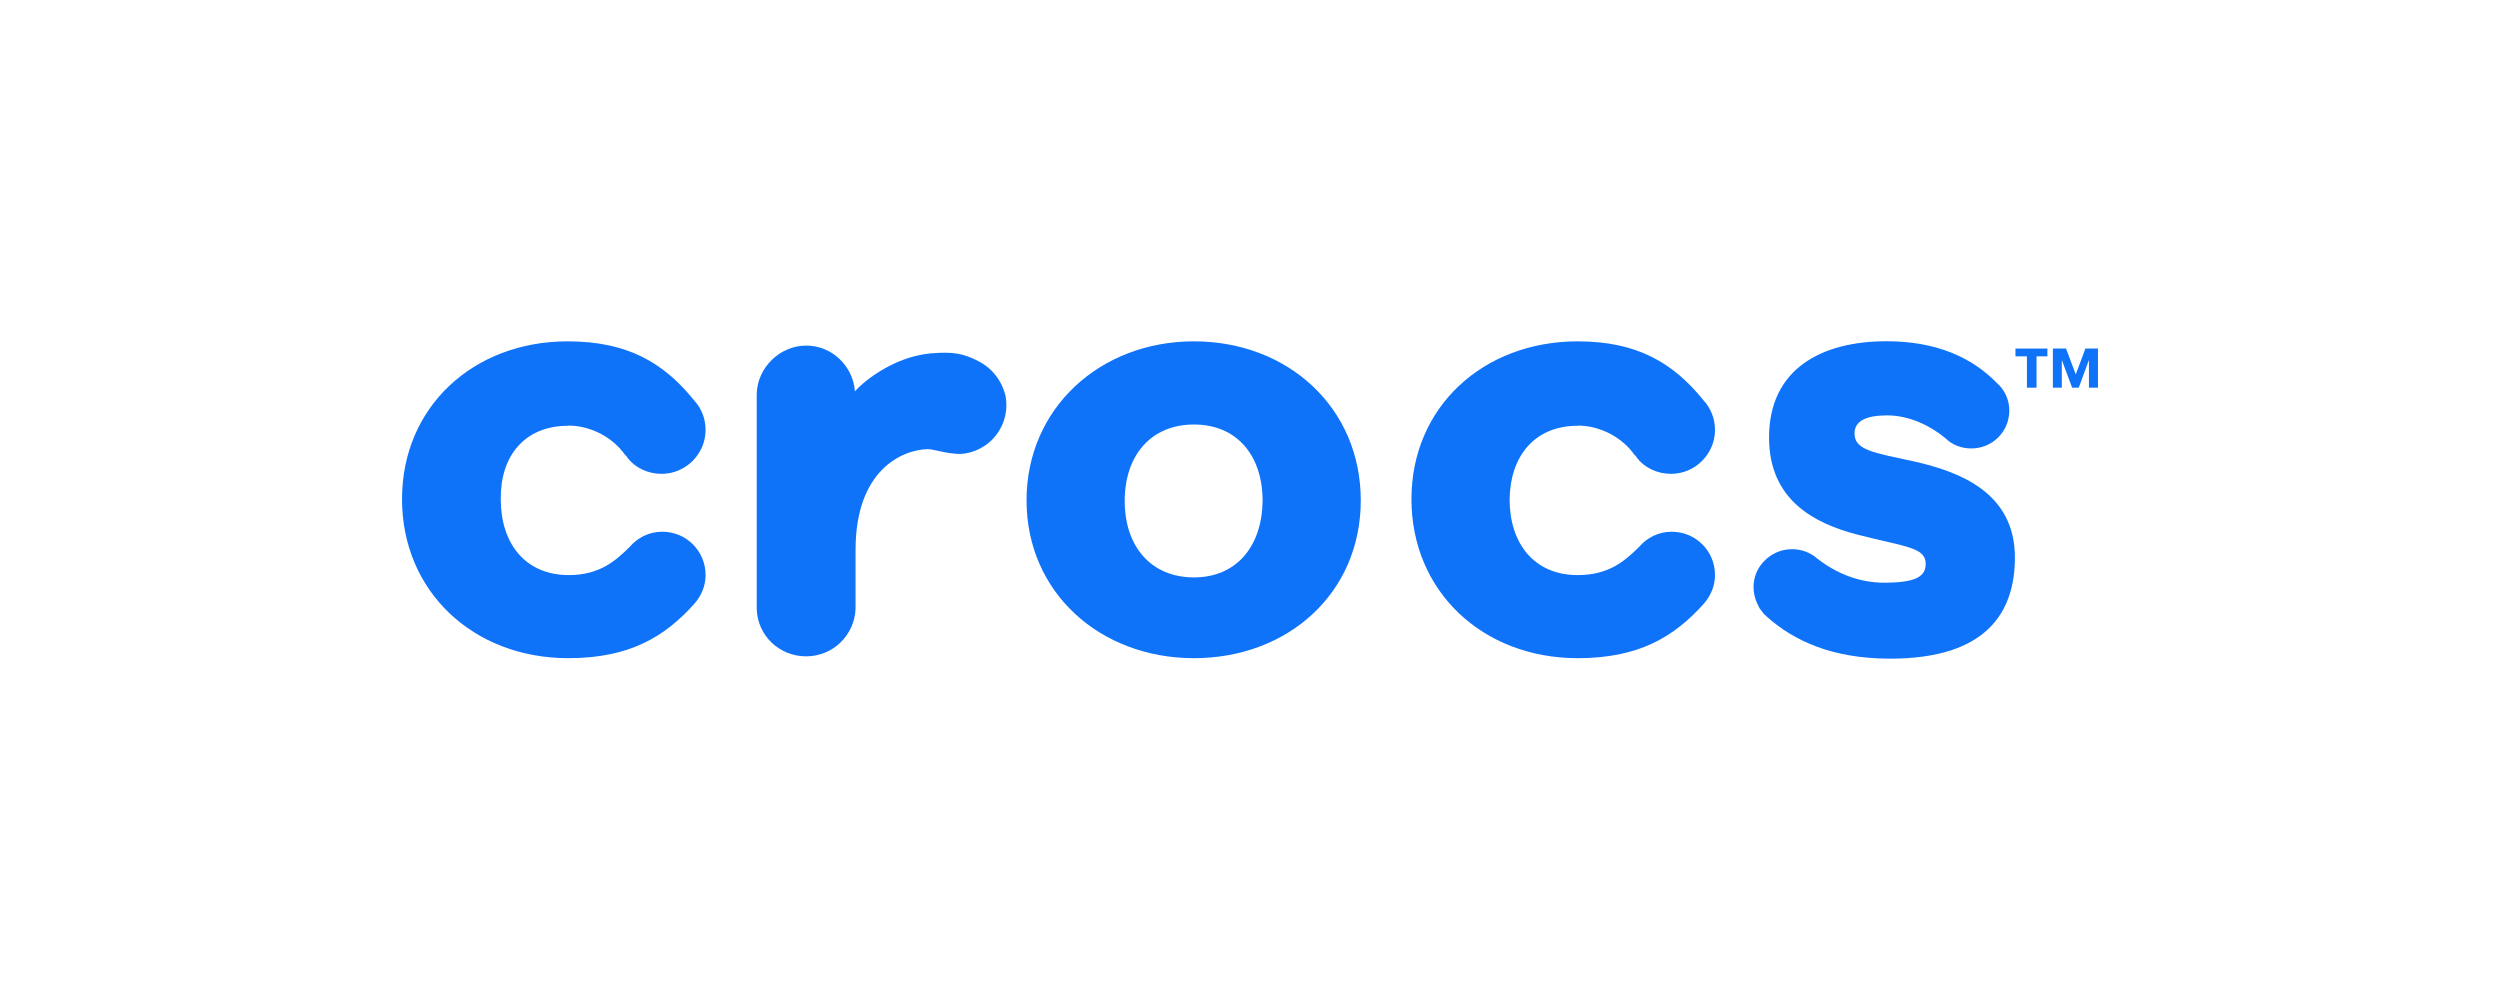
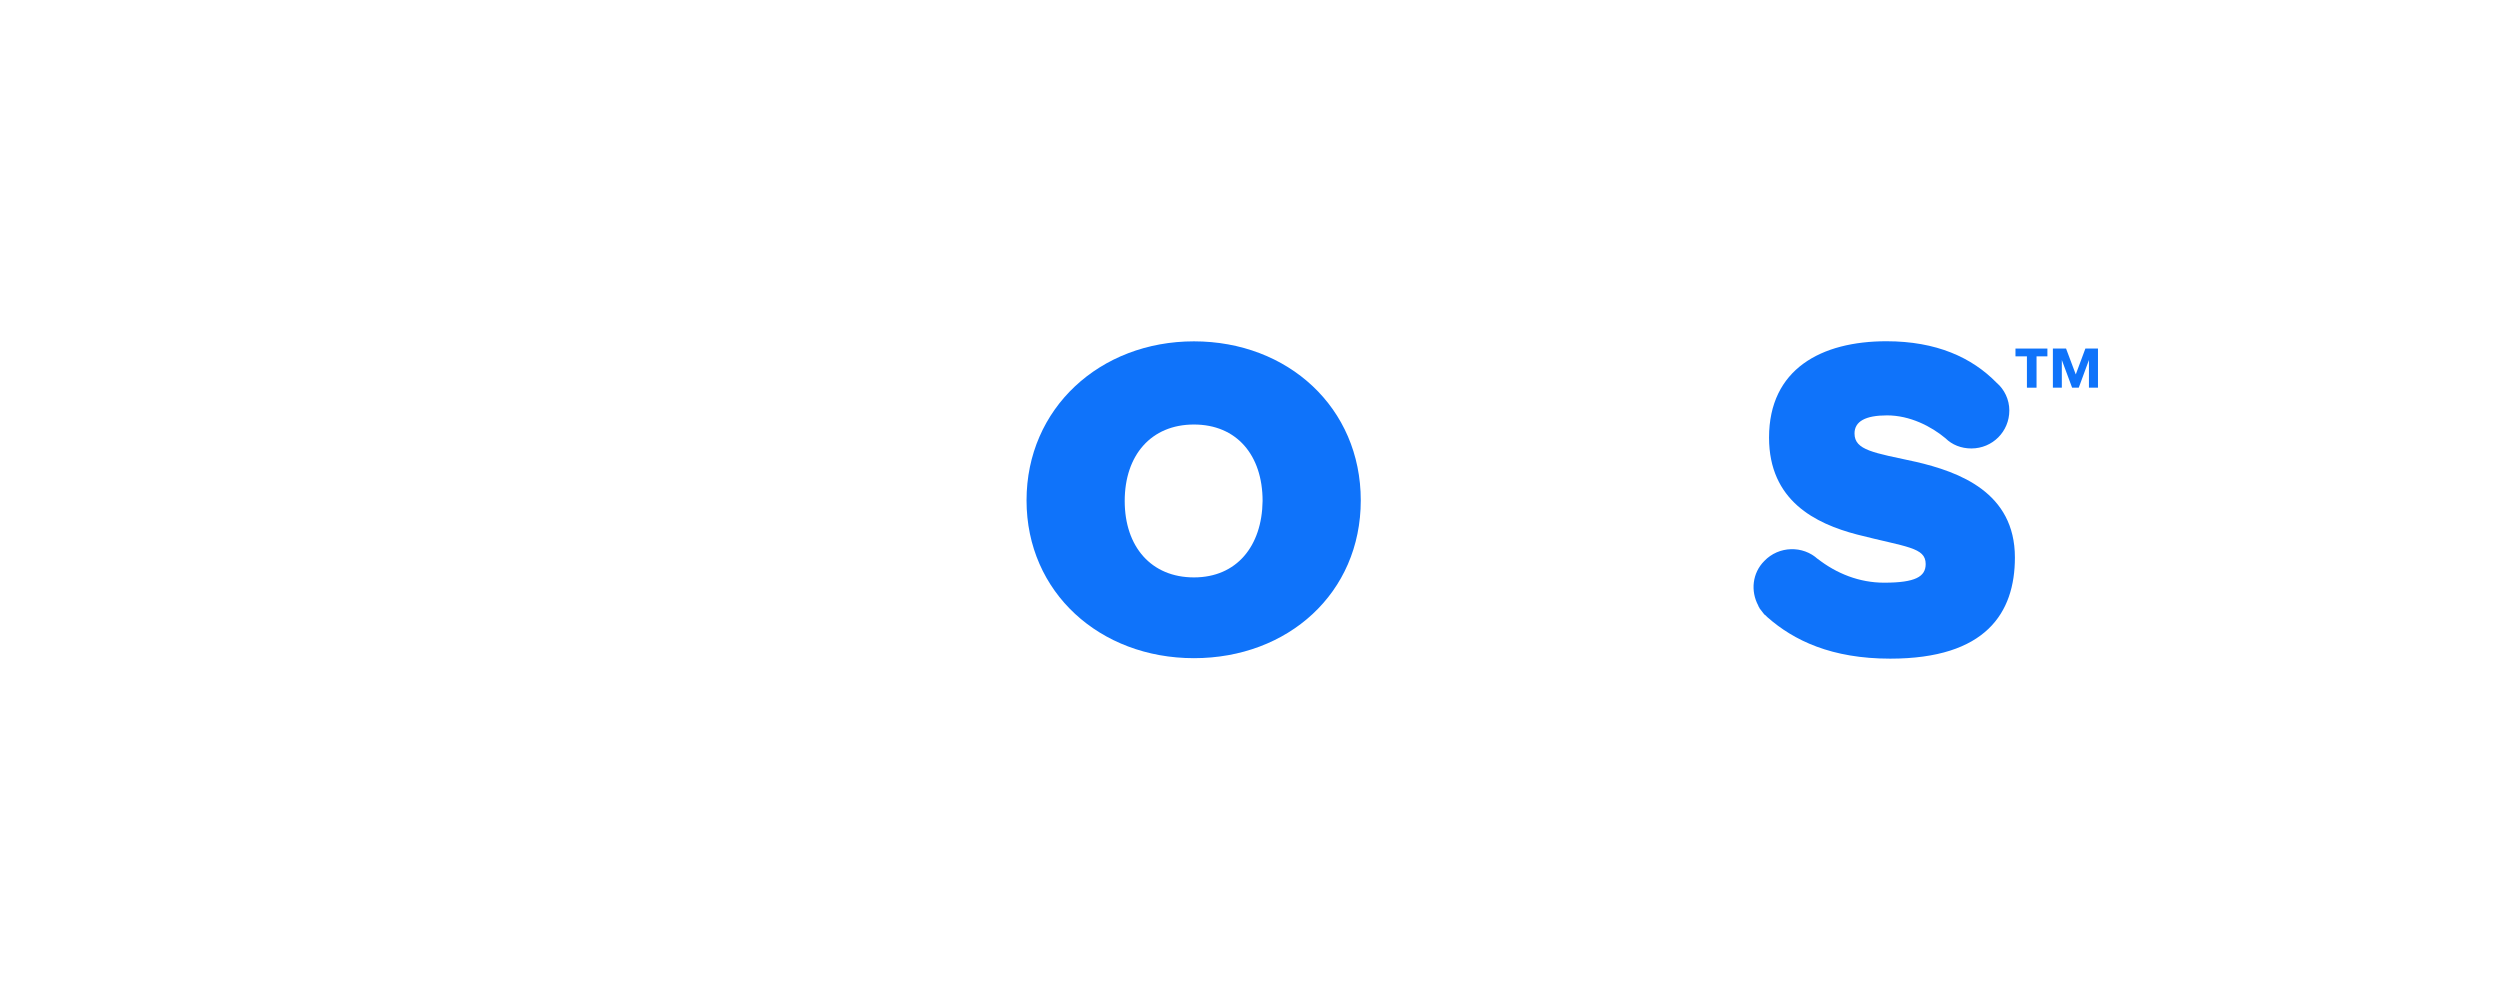
<svg xmlns="http://www.w3.org/2000/svg" id="Ebene_1" viewBox="0 0 260 104">
  <defs>
    <style>.cls-1{fill:#0f73fa;stroke-width:0px;}</style>
  </defs>
-   <path class="cls-1" d="m59.09,44.26c2.38,0,4.64,1.25,5.89,3.01l.13.13c.06.06.13.13.13.19h0c.81,1.06,2.13,1.69,3.57,1.69,2.51,0,4.57-2.07,4.57-4.57,0-1.19-.44-2.25-1.19-3.07-3.13-3.88-6.89-6.14-13.15-6.14-9.83,0-17.23,6.83-17.23,16.41s7.39,16.54,17.29,16.54c6.33,0,10.02-2.19,13.15-5.7h0c.69-.81,1.13-1.82,1.13-2.94,0-2.51-2-4.51-4.51-4.51-1.38,0-2.57.63-3.38,1.57-1.5,1.5-3.19,2.94-6.33,2.94-4.51,0-7.08-3.26-7.08-7.89-.06-4.45,2.44-7.64,7.02-7.64" />
-   <path class="cls-1" d="m101.75,37.56c-1.57-.81-2.63-1-4.95-.81-4.13.38-7.33,3.26-7.89,3.95v.19-.19h0c-.19-2.63-2.38-4.76-5.07-4.76s-5.07,2.25-5.14,5.01v22.36c.06,2.76,2.32,4.95,5.14,4.95s5.07-2.25,5.14-5.01v-6.08c0-8.27,4.82-10.4,7.52-10.46.69,0,2.51.69,3.95.44,2.82-.5,4.64-3.19,4.13-5.95-.38-1.63-1.44-2.94-2.82-3.63" />
  <path class="cls-1" d="m124.17,60.05c4.45,0,7.08-3.26,7.14-7.95,0-4.76-2.69-7.95-7.14-7.95s-7.2,3.19-7.2,7.95,2.76,7.95,7.2,7.95m0-24.55c9.77,0,17.35,6.89,17.35,16.54s-7.58,16.41-17.35,16.41-17.41-6.83-17.41-16.41,7.64-16.54,17.41-16.54" />
-   <path class="cls-1" d="m164.07,44.26c2.38,0,4.64,1.25,5.89,3.01q.06.06.13.13c.06.06.13.13.13.19h0c.81,1.06,2.13,1.69,3.57,1.69,2.51,0,4.57-2.07,4.57-4.57,0-1.19-.44-2.25-1.19-3.07-3.13-3.88-6.89-6.14-13.09-6.14-9.83,0-17.29,6.83-17.29,16.41s7.39,16.54,17.29,16.54c6.33,0,10.02-2.19,13.15-5.7h0c.69-.81,1.13-1.82,1.13-2.94,0-2.51-2-4.51-4.51-4.51-1.38,0-2.57.63-3.38,1.57-1.5,1.5-3.19,2.94-6.39,2.94-4.51,0-7.08-3.26-7.08-7.89.06-4.45,2.57-7.64,7.08-7.64" />
  <path class="cls-1" d="m199.21,48.02c4.57,1.06,10.34,3.19,10.34,9.96,0,5.76-3.01,10.52-12.97,10.52-6.08,0-10.02-1.88-12.78-4.32-.06-.06-.13-.13-.19-.19-.13-.06-.19-.19-.25-.25s-.13-.19-.19-.25c-.13-.13-.19-.25-.25-.38,0,0-.06-.06-.06-.13-.81-1.5-.63-3.38.63-4.64,1.5-1.57,4.01-1.63,5.57-.19h0l-.06-.06c2,1.57,4.38,2.51,6.95,2.51,3.26,0,4.32-.63,4.32-1.94,0-1.75-2-1.75-7.14-3.07-4.32-1.13-9.15-3.51-9.15-10.08,0-7.14,5.45-10.02,12.21-10.02,5.2,0,8.89,1.69,11.46,4.32.81.69,1.32,1.75,1.32,2.88,0,2.19-1.75,3.95-3.95,3.95-1.06,0-2-.38-2.69-1.06h0c-1.5-1.25-3.7-2.38-6.08-2.38-2.25,0-3.38.63-3.38,1.88,0,1.75,2,2,6.33,2.94" />
  <polygon class="cls-1" points="212.93 37.06 212.93 36.25 209.61 36.25 209.61 37.06 210.8 37.06 210.8 40.32 211.8 40.32 211.8 37.06 212.93 37.06" />
  <polygon class="cls-1" points="217.25 40.32 217.25 37.44 217.25 37.44 216.19 40.32 215.5 40.32 214.43 37.44 214.43 37.44 214.43 40.32 213.5 40.32 213.5 36.25 214.87 36.25 215.88 38.94 216.88 36.25 218.19 36.25 218.19 40.32 217.25 40.32" />
</svg>